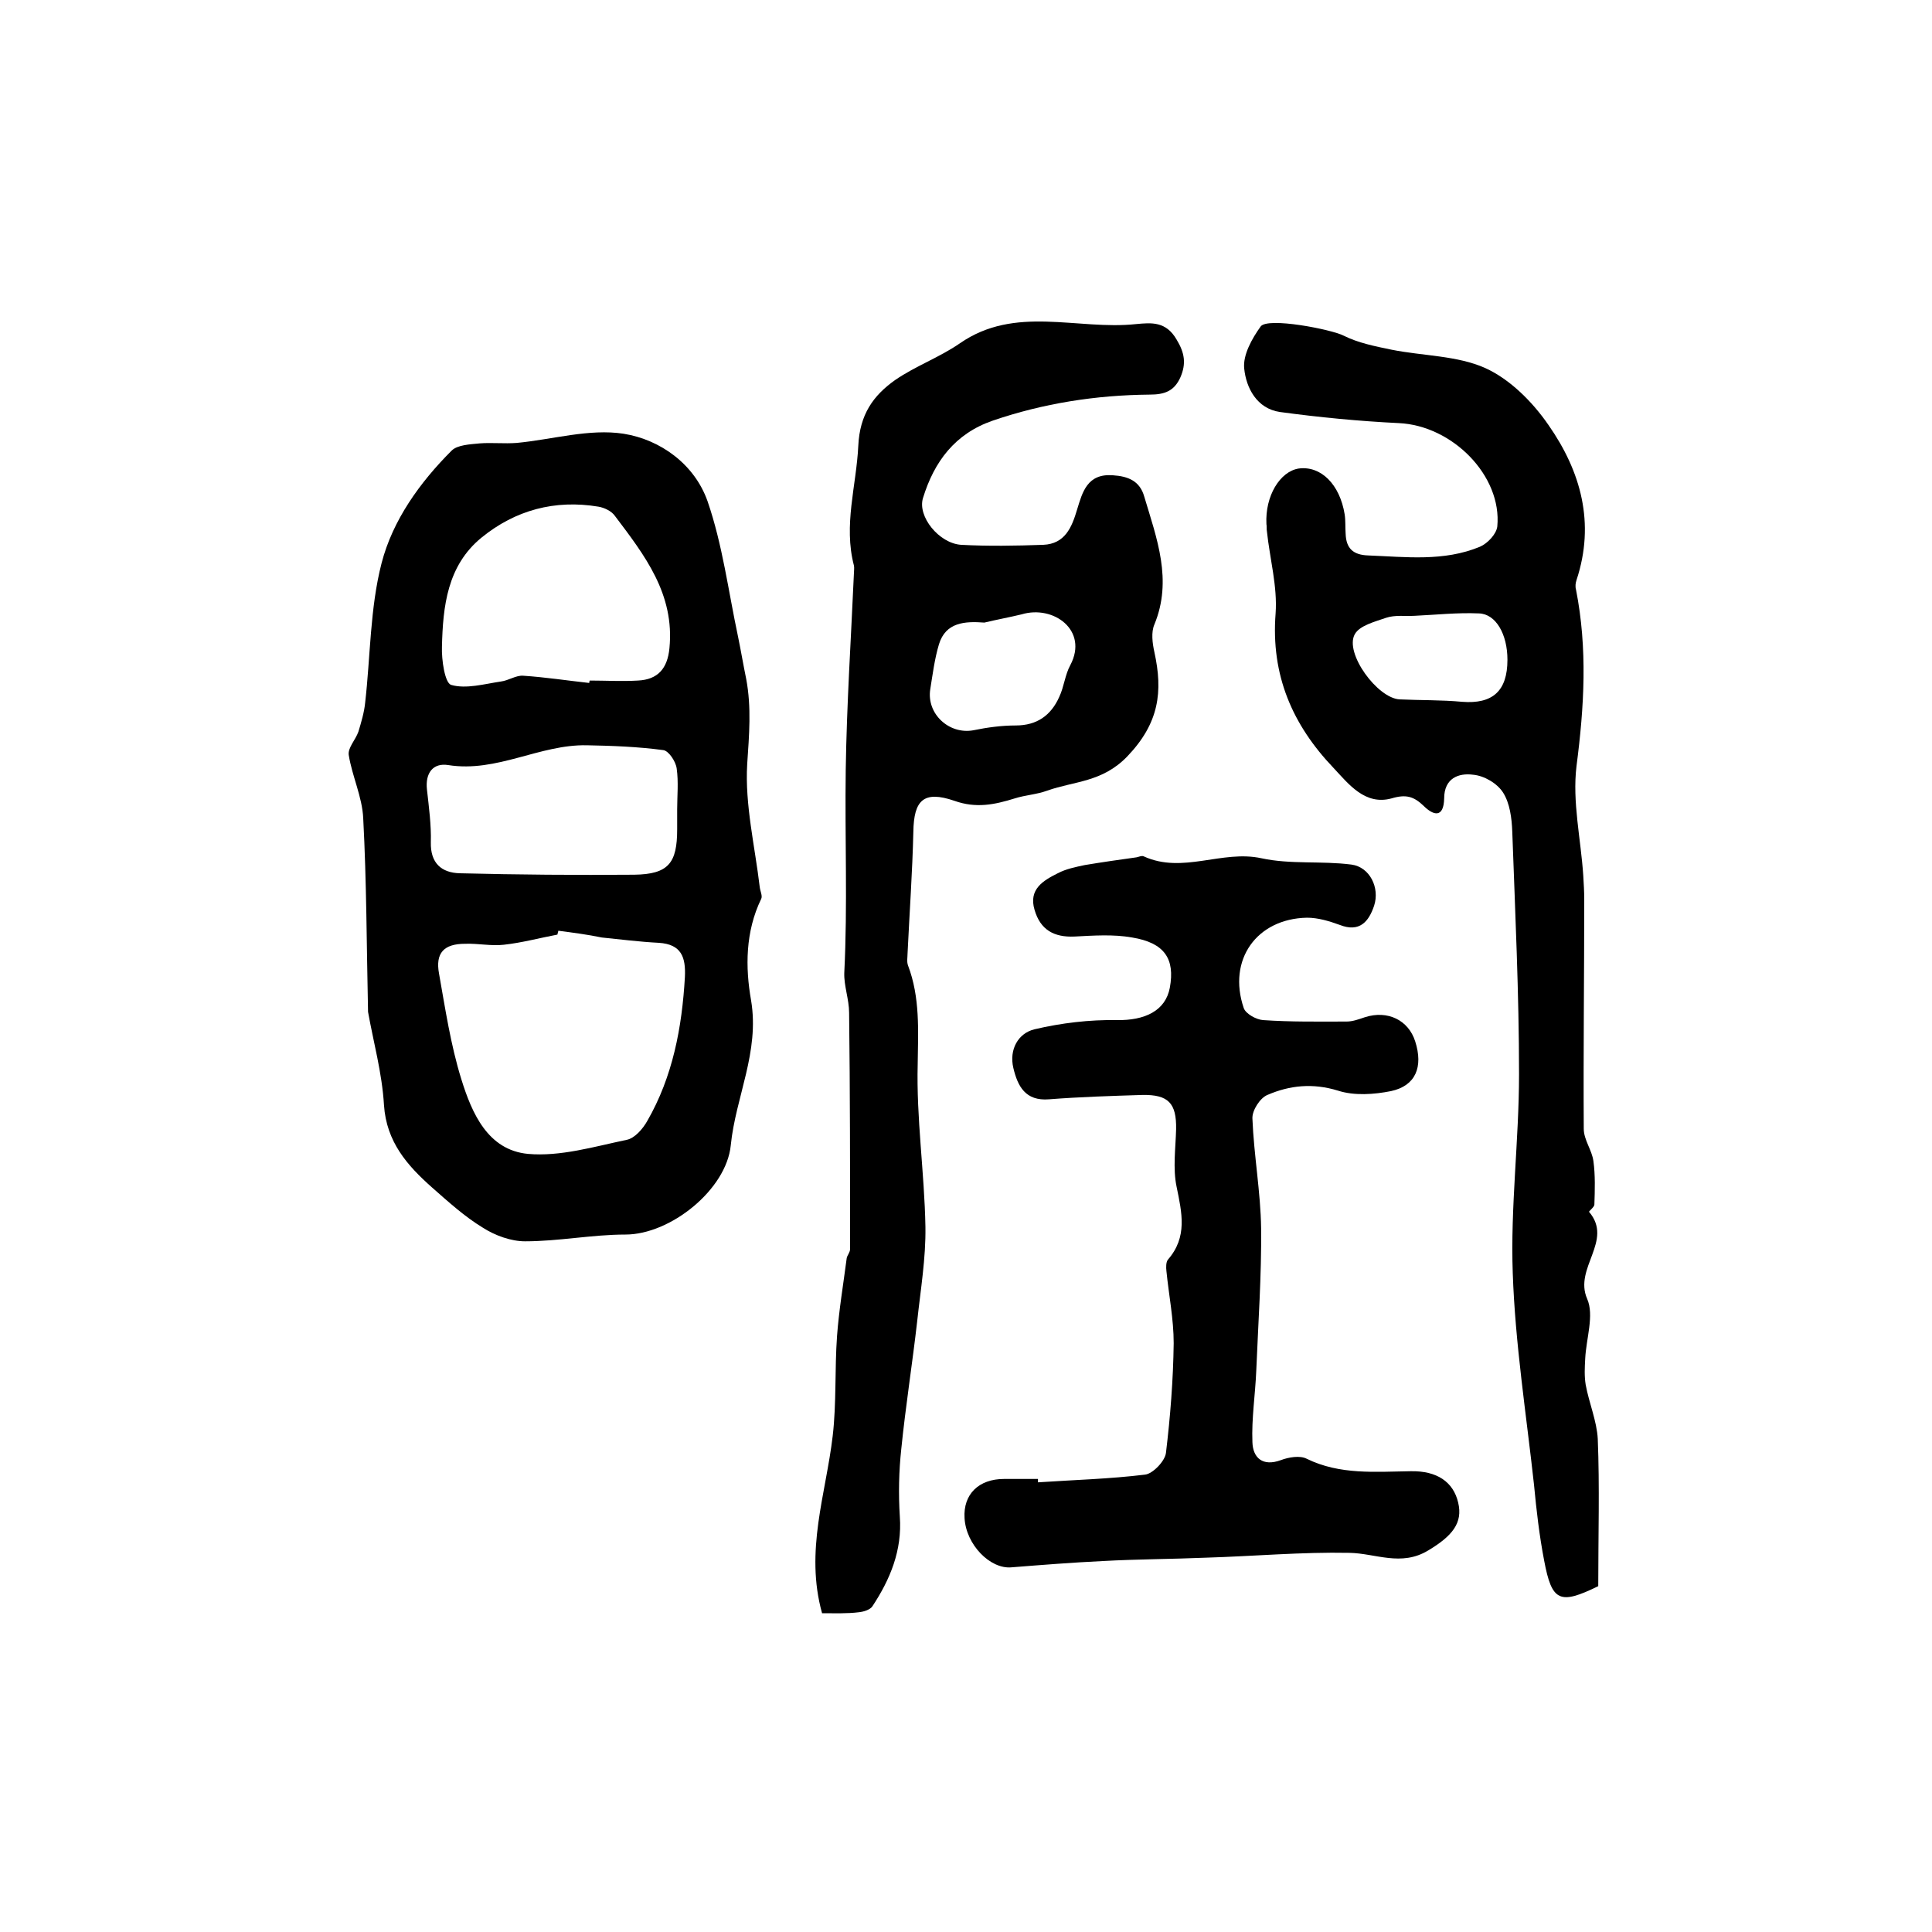
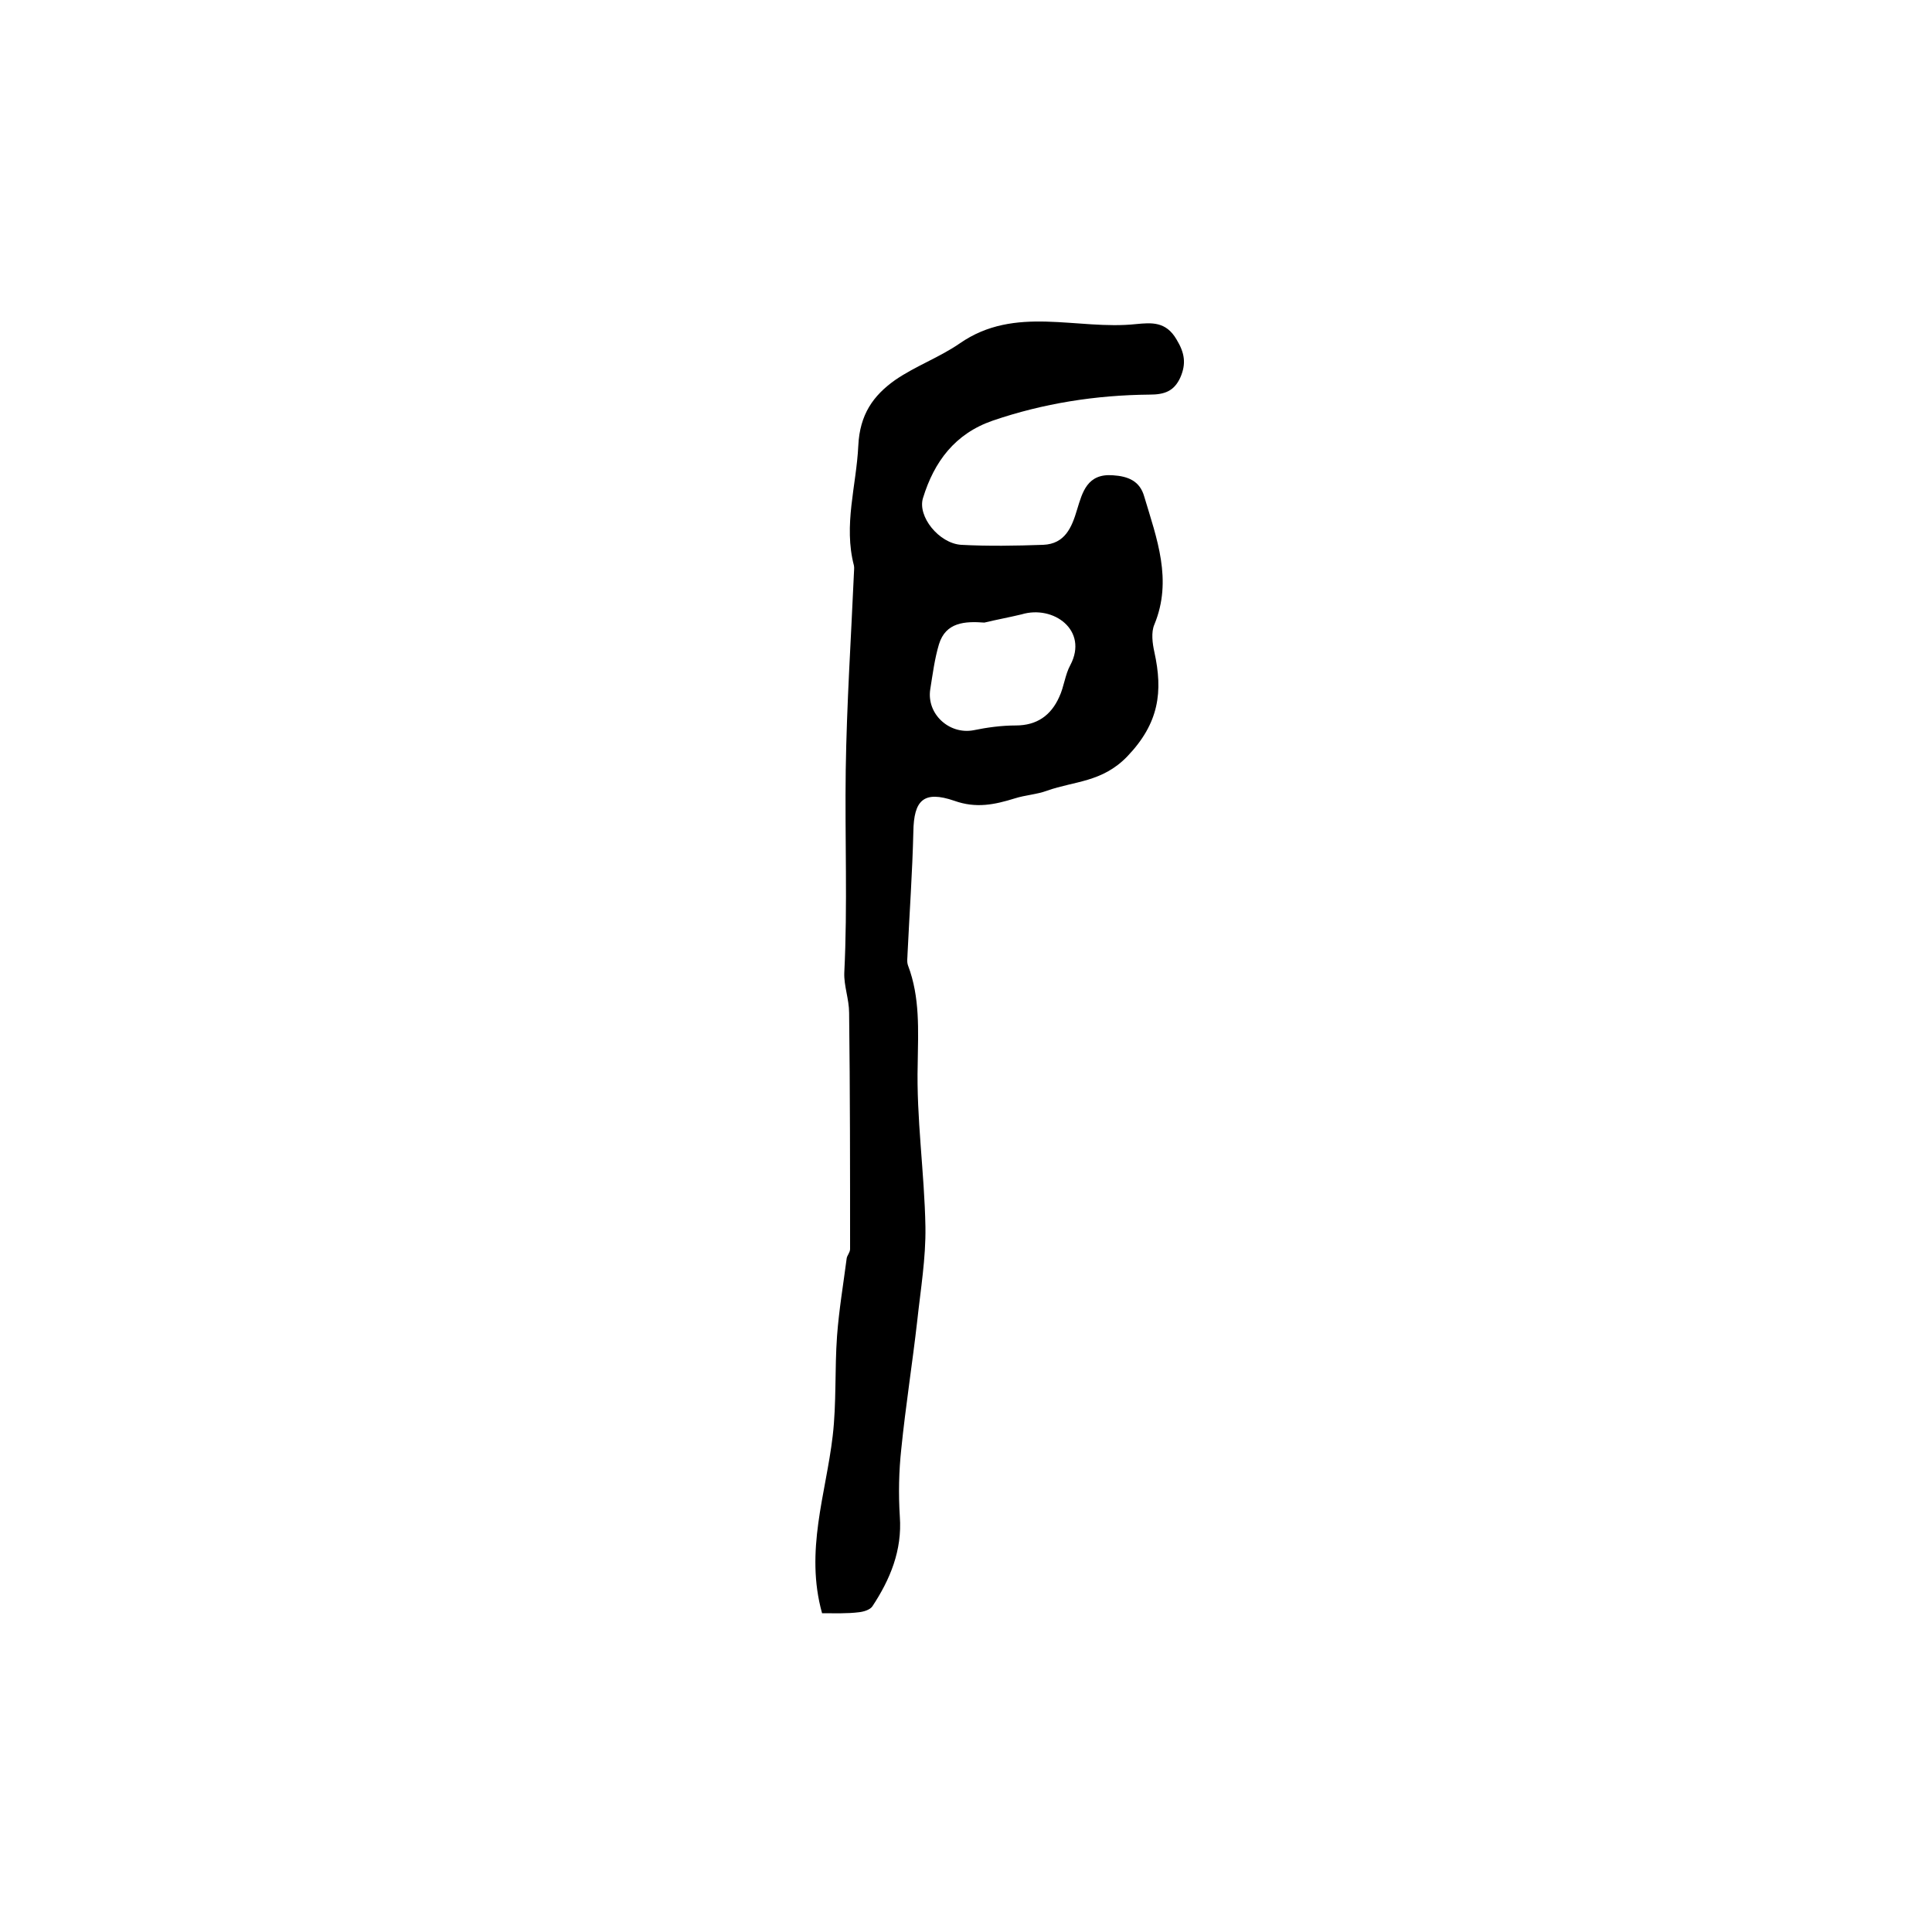
<svg xmlns="http://www.w3.org/2000/svg" version="1.1" id="图层_1" x="0px" y="0px" viewBox="0 0 400 400" style="enable-background:new 0 0 400 400;" xml:space="preserve">
  <style type="text/css">
	.st0{fill:#FFFFFF;}
</style>
  <g>
-     <path d="M76.2,209.5c-0.3-13.6-0.3-26.9-1-40.1c-0.2-4.4-2.3-8.7-3-13.1c-0.2-1.5,1.4-3.1,2-4.8c0.6-2,1.2-4,1.4-6   c1.1-9.6,1-19.6,3.4-28.9c2.3-8.9,7.9-16.7,14.5-23.3c1.2-1.2,3.8-1.3,5.8-1.5c2.5-0.2,5.1,0.1,7.7-0.1c7.4-0.7,15-3,22.1-1.9   c7.6,1.2,14.7,6.3,17.4,14c3.1,9,4.3,18.6,6.3,28c0.6,2.9,1.1,5.9,1.7,8.8c1.1,5.9,0.6,11.6,0.2,17.6c-0.5,8.4,1.6,17,2.6,25.5   c0.1,0.8,0.6,1.8,0.3,2.4c-3.3,6.8-3.3,14.2-2.1,21c1.8,10.7-3.2,20-4.2,30c-0.9,9.2-12.5,18.5-21.8,18.5c-6.9,0-13.8,1.4-20.8,1.4   c-2.9,0-6.2-1.2-8.7-2.8c-3.8-2.3-7.2-5.4-10.5-8.3c-5.2-4.6-9.5-9.5-10-17.1C79.1,222.1,77.3,215.7,76.2,209.5z M115.6,192.7   c-0.1,0.3-0.1,0.5-0.2,0.8c-3.7,0.7-7.4,1.7-11.1,2.1c-2.6,0.3-5.3-0.3-8-0.2c-4.4,0-6.2,1.9-5.4,6.2c1.3,7.3,2.4,14.7,4.6,21.8   c2.2,7.1,5.5,14.7,13.8,15.5c6.7,0.6,13.7-1.5,20.4-2.9c1.7-0.3,3.4-2.3,4.3-3.9c5.3-9.2,7.2-19.4,7.8-29.8   c0.2-4.1-0.7-6.8-5.4-7.1c-3.9-0.2-7.9-0.7-11.8-1.1C121.7,193.5,118.7,193.1,115.6,192.7z M122,141.4c0-0.2,0-0.3,0.1-0.5   c3.3,0,6.7,0.2,10,0c4.1-0.2,6.1-2.5,6.5-6.7c1.1-11.2-5.1-19.2-11.3-27.4c-0.7-1-2.2-1.7-3.4-1.9c-9-1.5-17.2,0.7-24.2,6.4   c-7.1,5.8-8,14.2-8.2,22.6c-0.1,2.7,0.6,7.5,1.9,7.9c3.1,0.9,6.9-0.2,10.3-0.7c1.6-0.2,3.1-1.3,4.6-1.2   C112.9,140.2,117.4,140.9,122,141.4z M140.2,167.6C140.2,167.6,140.2,167.6,140.2,167.6c0-2.8,0.3-5.7-0.1-8.5   c-0.2-1.5-1.7-3.7-2.8-3.8c-5.2-0.7-10.5-0.9-15.8-1c-9.8-0.2-18.6,5.7-28.7,4.1c-3.1-0.5-4.8,1.6-4.4,5.1   c0.4,3.6,0.9,7.3,0.8,10.9c-0.1,4.3,2.2,6.3,6,6.4c12,0.3,24.1,0.4,36.1,0.3c7.1-0.1,8.9-2.4,8.9-9.4   C140.2,170.3,140.2,169,140.2,167.6z" />
    <path d="M170.2,334c-3.6-12.9,0.8-24.7,2.2-36.7c0.8-6.8,0.4-13.8,0.9-20.7c0.4-5.4,1.3-10.7,2-16.1c0.1-0.6,0.7-1.2,0.7-1.9   c0-16.3,0-32.6-0.2-48.9c0-2.8-1.1-5.6-1-8.3c0.7-14,0.1-28,0.3-42c0.2-13.6,1.1-27.2,1.7-40.8c0-0.5,0.1-1,0-1.5   c-2.2-8.4,0.5-16.5,0.9-24.8c0.3-6.5,3.1-10.4,7.6-13.6c4.2-2.9,9.2-4.7,13.4-7.6c11.5-8,24.3-2.7,36.5-4c3.2-0.3,6.2-0.6,8.4,3.2   c1.7,2.8,2,5,0.8,7.8c-1.3,2.9-3.3,3.6-6.4,3.6c-11.1,0.1-22,1.8-32.5,5.4c-7.8,2.7-12.1,8.5-14.4,16c-1.2,3.8,3.3,9.4,7.9,9.7   c5.6,0.3,11.3,0.2,17,0c4.5-0.2,5.9-3.6,7-7.3c1.1-3.6,2.1-7.5,7.4-7.1c3.2,0.2,5.6,1.2,6.5,4.4c2.6,8.7,5.9,17.3,2.1,26.5   c-0.7,1.6-0.4,3.9,0,5.7c1.8,8.2,1,14.7-5.6,21.6c-5.2,5.4-11,5.1-16.6,7.1c-2.2,0.8-4.5,0.9-6.7,1.6c-4.2,1.3-8,2.1-12.5,0.5   c-6.4-2.2-8.4-0.1-8.5,6.4c-0.2,8.4-0.8,16.8-1.2,25.2c0,0.8-0.2,1.7,0.1,2.5c2.5,6.6,2.1,13.4,2,20.4c-0.3,11.2,1.4,22.5,1.6,33.7   c0.1,6.5-1,13-1.7,19.5c-1,8.8-2.4,17.6-3.3,26.5c-0.5,4.6-0.6,9.3-0.3,14c0.5,7-2,13-5.7,18.6c-0.5,0.7-1.8,1.1-2.8,1.2   C175.4,334.1,172.9,334,170.2,334z M203.8,128.9c-4-0.3-8-0.1-9.4,4.5c-0.9,3-1.3,6.2-1.8,9.3c-0.8,5.1,3.9,9.4,8.9,8.5   c2.9-0.6,5.9-1,8.8-1c4.4,0,7.3-2.1,9-5.9c1-2.1,1.2-4.6,2.3-6.6c3.8-7.2-3.5-12.5-10.1-10.5C209,127.8,206.3,128.3,203.8,128.9z" />
-     <path d="M330.9,328.4c-8,3.9-9.6,3.2-11.2-5.3c-1-5.2-1.6-10.4-2.1-15.7c-1.6-14.6-3.9-29.2-4.4-43.8c-0.5-13.7,1.3-27.5,1.3-41.2   c0-16.7-0.8-33.5-1.4-50.2c-0.1-2.8-0.5-5.9-1.9-8.1c-1.2-1.9-3.9-3.5-6.2-3.7c-3-0.4-6,0.7-6,4.9c-0.1,4.1-2.2,3.6-4.3,1.5   c-2-1.9-3.6-2.4-6.6-1.5c-5.5,1.5-8.9-3-12-6.3c-8.5-8.9-13-19.2-12-32c0.4-5.6-1.2-11.3-1.8-17c-0.1-0.5,0-1-0.1-1.5   c-0.3-5.8,2.8-10.9,6.7-11.5c4.6-0.6,8.5,3.3,9.5,9.5c0.2,1.3,0.1,2.6,0.2,4c0.1,3,1.5,4.4,4.7,4.5c7.8,0.3,15.6,1.3,23.1-1.8   c1.6-0.7,3.4-2.6,3.6-4.2c1-10.5-9.3-20.9-20.4-21.4c-8.2-0.4-16.5-1.2-24.6-2.3c-4.8-0.7-7-5-7.4-9c-0.3-2.8,1.6-6.2,3.4-8.7   c1.4-2,14.7,0.6,17.2,1.9c3,1.5,6.5,2.2,9.9,2.9c6.5,1.3,13.6,1.2,19.4,3.8c5.1,2.3,9.8,7,13.1,11.8c6.7,9.6,9.7,20.3,5.8,32.1   c-0.2,0.6-0.3,1.3-0.1,2c2.4,12.2,1.7,24.2,0.1,36.5c-0.9,7.4,0.9,15.1,1.4,22.7c0.1,1.7,0.2,3.3,0.2,5c0,15.8-0.2,31.6-0.1,47.4   c0,2.3,1.7,4.4,2,6.7c0.4,2.9,0.3,6,0.2,9c0,0.5-1.2,1.4-1.1,1.5c5.1,6-3.2,11.6-0.4,18c1.5,3.4-0.2,8.2-0.4,12.4   c-0.1,1.8-0.2,3.6,0.1,5.4c0.7,3.8,2.3,7.5,2.5,11.2C331.2,307.8,330.9,317.9,330.9,328.4z M312.1,136.6c0-5.3-2.4-9.5-5.9-9.6   c-4.5-0.2-9,0.3-13.4,0.5c-1.9,0.1-4-0.2-5.8,0.4c-2.3,0.8-5.5,1.6-6.5,3.4c-2.2,3.9,4.7,13.3,9.3,13.5c4.3,0.2,8.6,0.1,12.9,0.5   C309,145.8,312.1,143.1,312.1,136.6z" />
-     <path d="M214.9,306.9c7.4-0.5,14.9-0.7,22.2-1.6c1.6-0.2,4.1-2.8,4.3-4.5c0.9-7.5,1.5-15.1,1.6-22.7c0-5-1-9.9-1.5-14.9   c-0.1-0.8-0.1-1.9,0.3-2.4c4.1-4.7,2.9-9.7,1.8-15.1c-0.8-3.8-0.2-8-0.1-11.9c0.1-5.4-1.6-7.2-7-7.1c-6.4,0.2-12.9,0.4-19.3,0.9   c-4.9,0.4-6.5-2.7-7.4-6.5c-0.9-3.8,1-7.2,4.4-8c5.5-1.3,11.4-2,17-1.9c5.8,0.1,10.1-1.9,11-6.7c1.1-6-1.1-9.3-7.8-10.4   c-3.9-0.7-8-0.4-11.9-0.2c-4.3,0.2-7.1-1.4-8.3-5.5c-1.3-4.3,1.8-6.1,4.8-7.6c1.7-0.9,3.7-1.3,5.6-1.7c3.6-0.6,7.1-1.1,10.7-1.6   c0.5-0.1,1.1-0.4,1.5-0.2c8.1,3.7,16.2-1.4,24.4,0.4c6,1.3,12.4,0.5,18.6,1.3c3.8,0.5,5.9,4.8,4.7,8.5c-1.1,3.3-3,5.6-7.1,4   c-2.2-0.8-4.5-1.5-6.8-1.5c-10.4,0.2-16.5,8.7-13.1,18.7c0.4,1.2,2.6,2.4,4,2.5c5.8,0.4,11.5,0.3,17.3,0.3c1.3,0,2.6-0.5,3.8-0.9   c4.7-1.5,9,0.6,10.4,5c1.7,5.3,0.1,9.2-5,10.3c-3.5,0.7-7.6,1-11-0.1c-5.2-1.6-10-1.1-14.6,0.9c-1.5,0.6-3.2,3.2-3.1,4.9   c0.3,7.6,1.7,15.2,1.8,22.7c0.1,9.8-0.6,19.6-1,29.4c-0.2,5-1,10-0.8,14.9c0.1,3.2,2.1,5.1,5.9,3.7c1.6-0.6,3.9-1,5.3-0.3   c6.9,3.4,14.3,2.7,21.6,2.6c5.4-0.1,8.8,2.2,9.8,6.5c1,4.2-1.2,6.9-6.2,9.9c-5.6,3.4-10.9,0.6-16.3,0.5c-9.9-0.2-19.8,0.7-29.7,1   c-7.1,0.3-14.3,0.3-21.4,0.7c-6.3,0.3-12.6,0.8-18.9,1.3c-4.4,0.4-9.4-4.7-9.7-10.2c-0.3-4.9,2.9-8.1,8.2-8.1c2.3,0,4.7,0,7,0   C214.9,306.6,214.9,306.7,214.9,306.9z" />
  </g>
</svg>